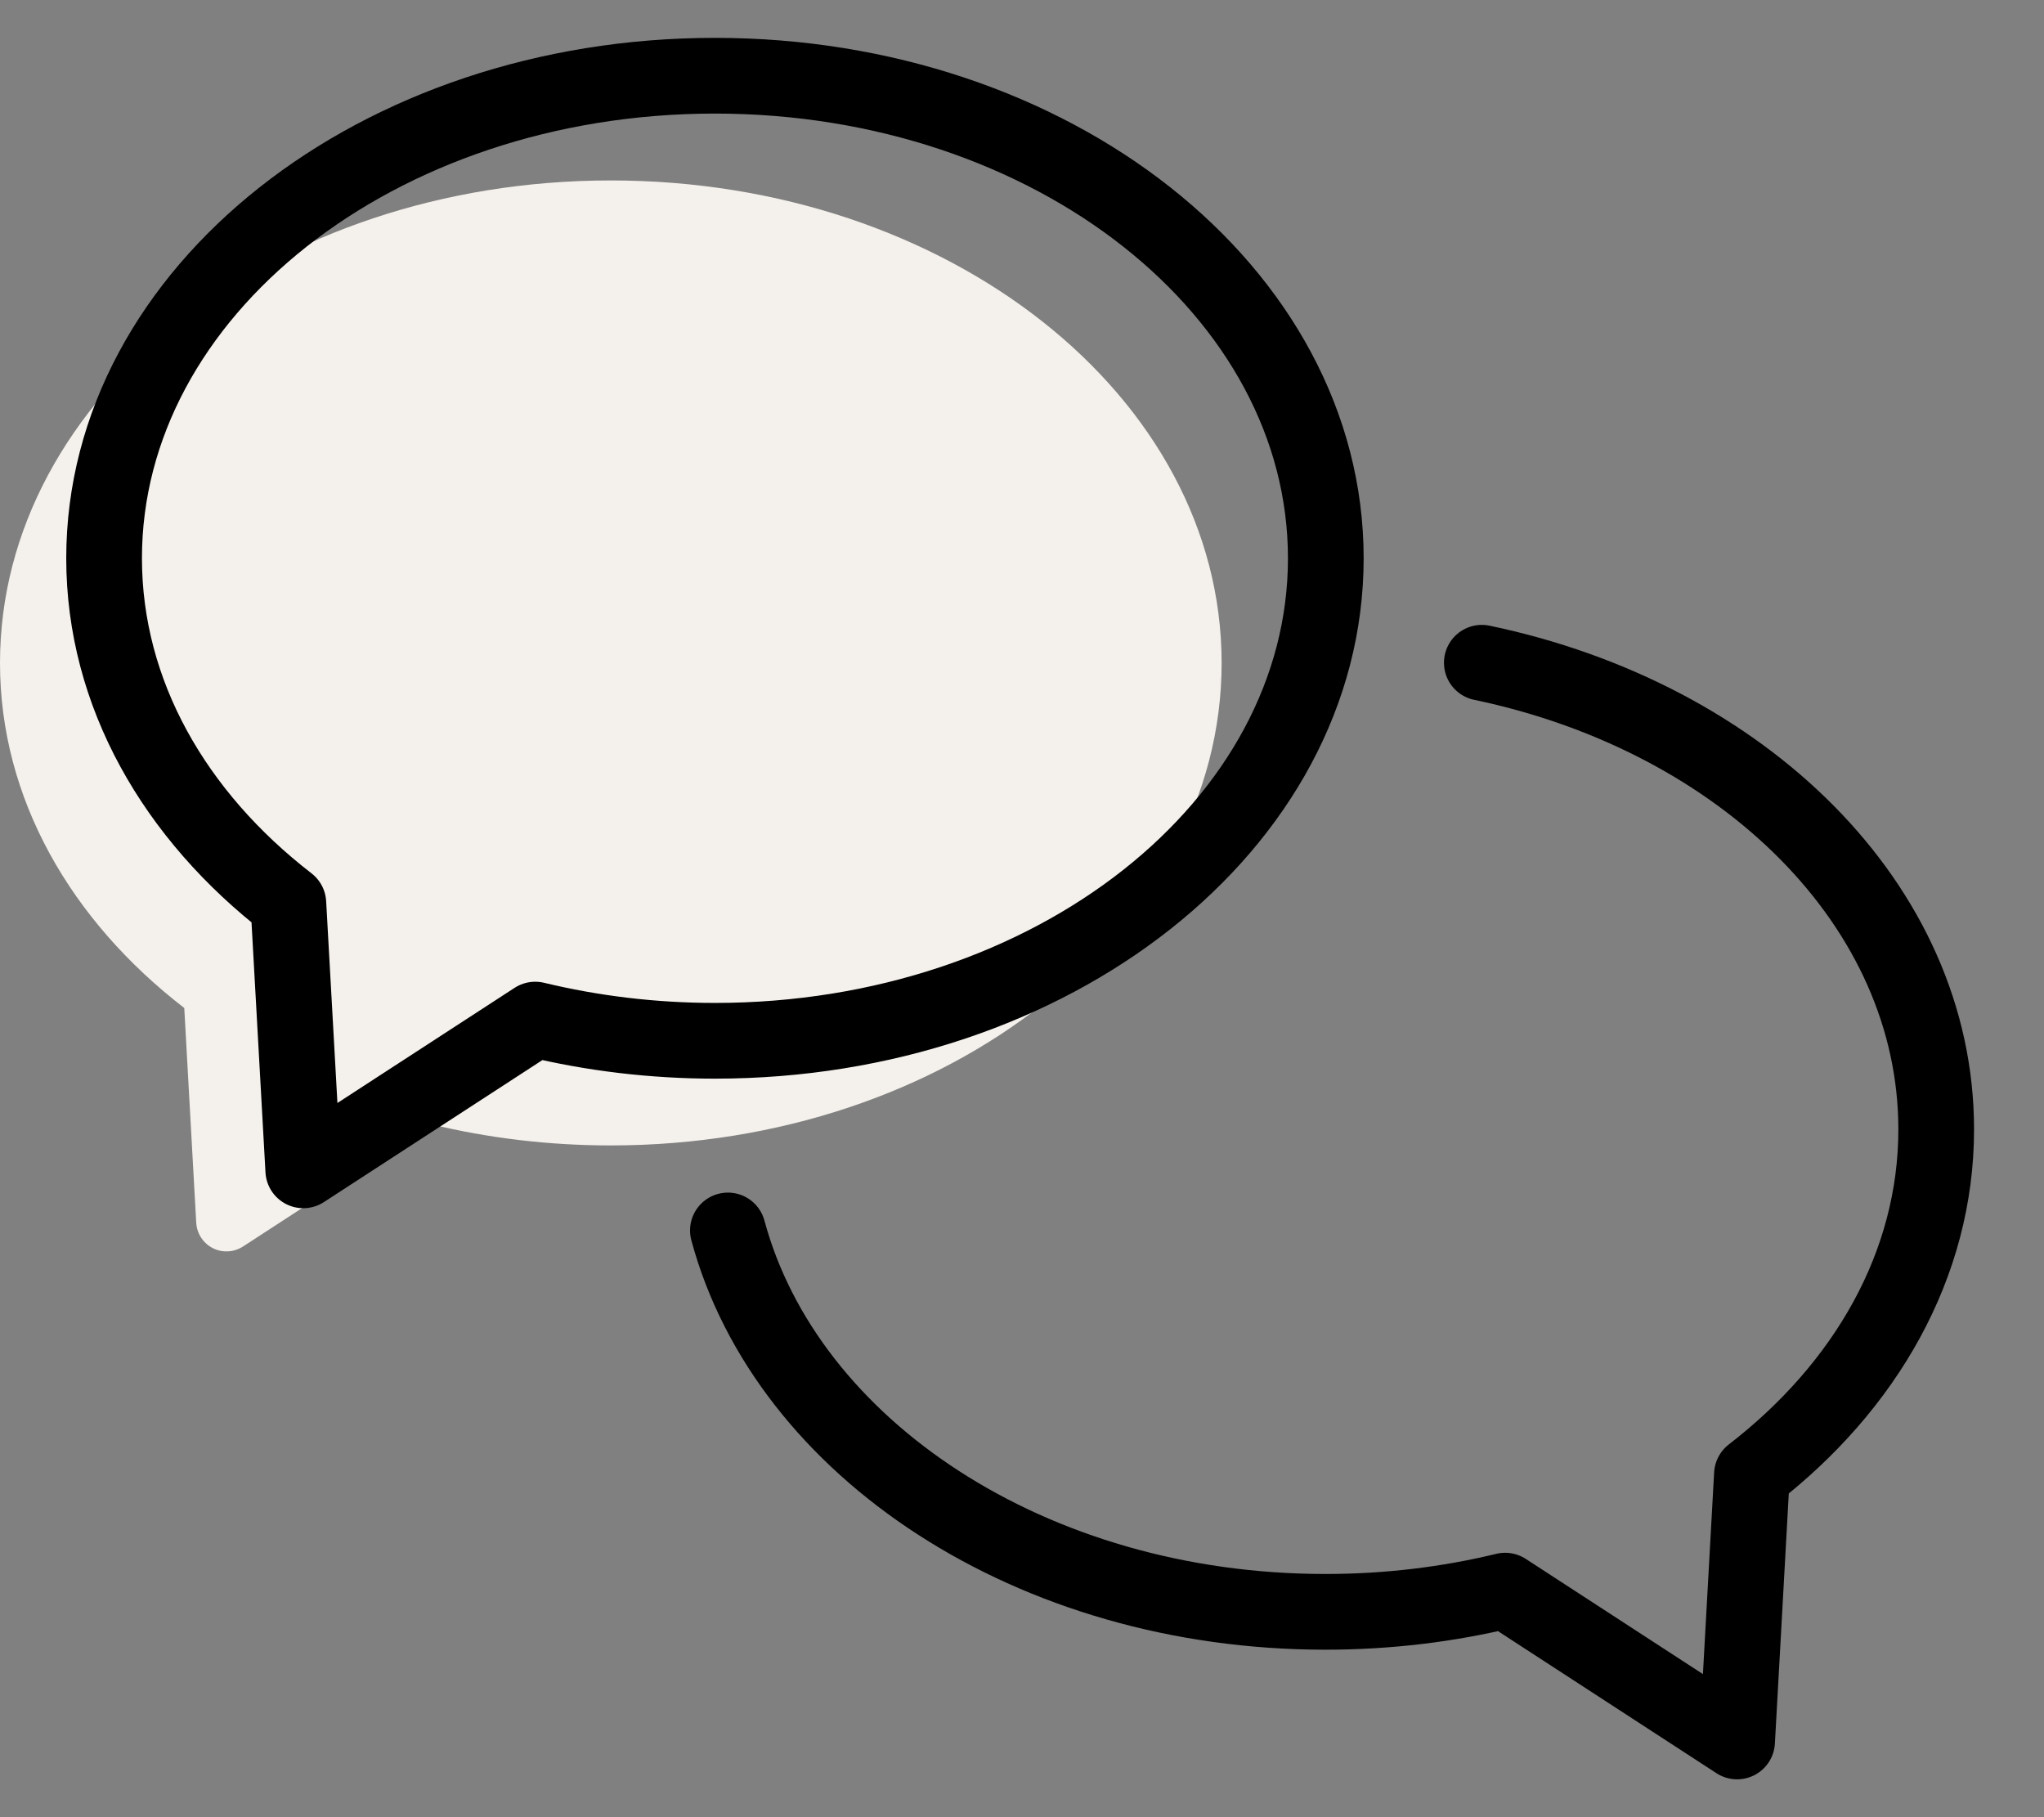
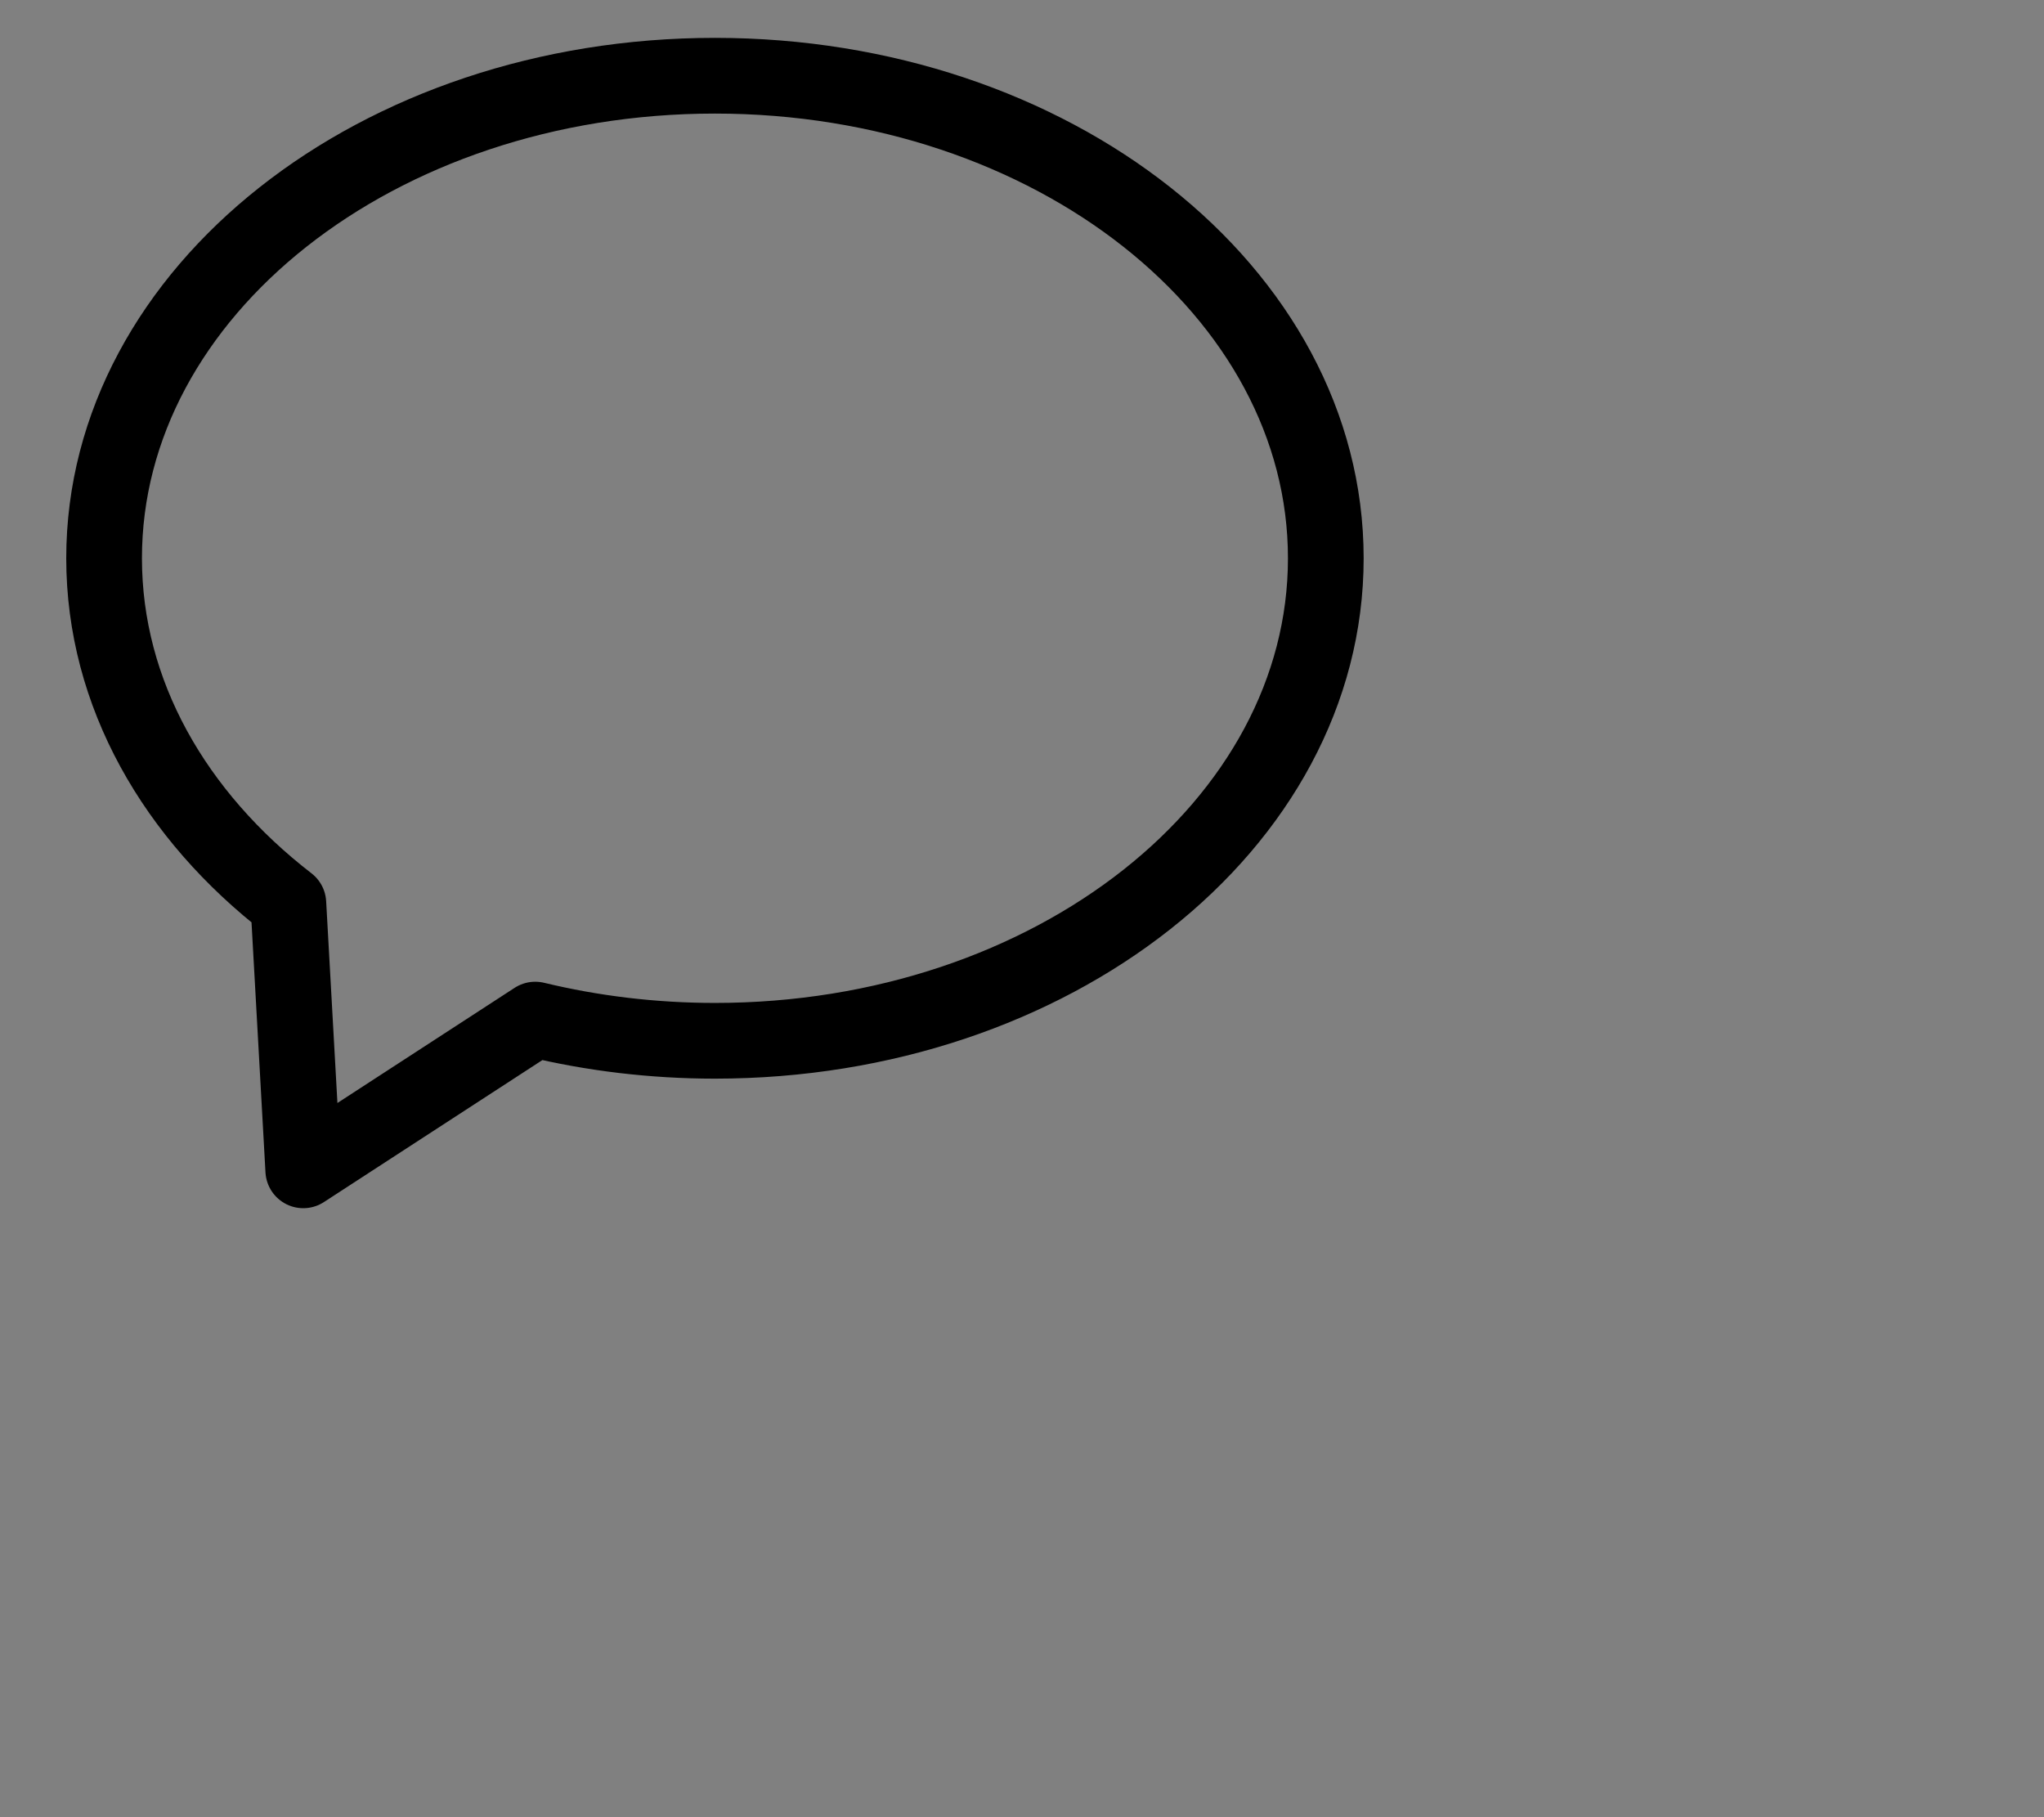
<svg xmlns="http://www.w3.org/2000/svg" width="27" height="24" viewBox="0 0 27 24">
  <rect x="0" y="0" width="27" height="24" fill="#808080" stroke="none" />
  <g fill="none" fill-rule="evenodd">
-     <path fill="#D8D8D8" fill-opacity="0" d="M0 0H36V36H0z" transform="translate(-4 -6)" />
    <g>
-       <path stroke="#000" stroke-linecap="round" stroke-linejoin="round" d="M19.574 7.753c3.455.722 6.002 3.207 6.002 6.163 0 1.787-.934 3.4-2.434 4.557L22.946 22l-3.064-1.992c-.751.182-1.548.28-2.374.28-3.878 0-7.116-2.158-7.893-5.037" transform="translate(-4 -6) translate(4 7)" />
-       <path fill="#F4F0EB" d="M8.069 1.383C3.612 1.383 0 4.235 0 7.756c0 1.787.934 3.4 2.434 4.557l.158 2.837c.013.22.201.39.422.377.07-.004.137-.026.196-.064l2.484-1.615c.75.182 1.548.28 2.375.28 4.456 0 8.068-2.853 8.068-6.372 0-3.52-3.612-6.373-8.068-6.373z" transform="translate(-4 -6) translate(4 7)" />
      <path stroke="#000" stroke-linecap="round" stroke-linejoin="round" d="M9.444 0C4.988 0 1.375 2.853 1.375 6.373c0 1.788.935 3.4 2.434 4.557l.197 3.527 3.064-1.991c.75.181 1.548.28 2.374.28 4.456 0 8.069-2.853 8.069-6.373S13.9 0 9.444 0z" transform="translate(-4 -6) translate(4 7)" />
    </g>
  </g>
</svg>